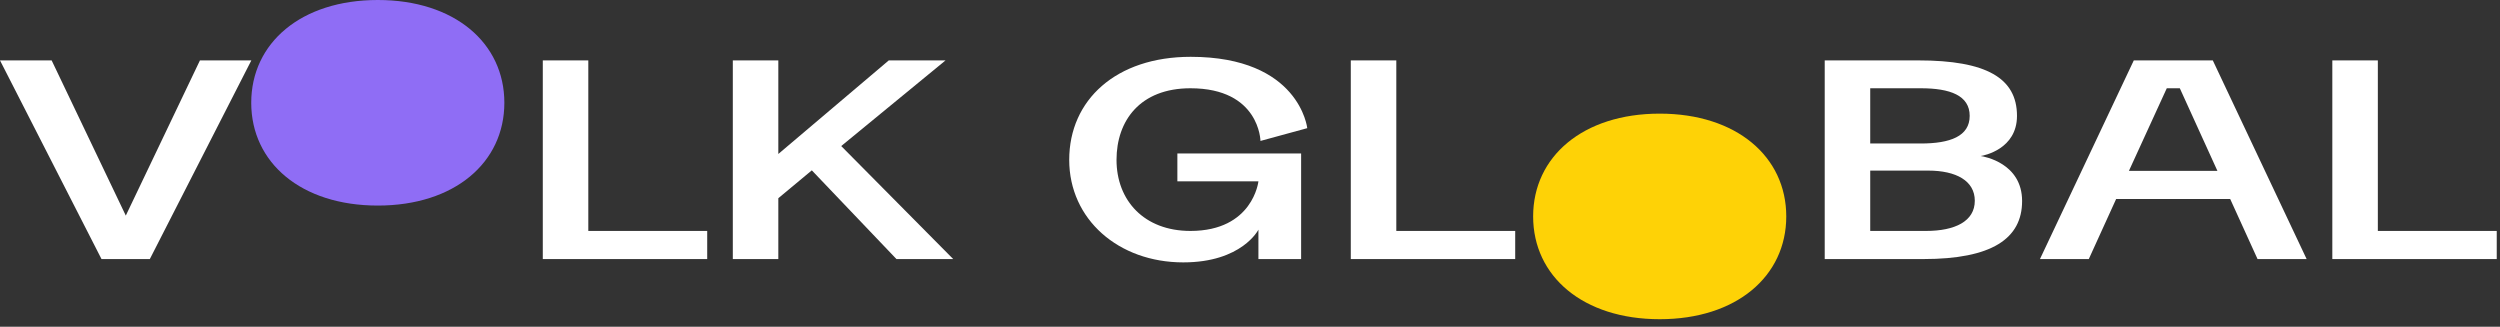
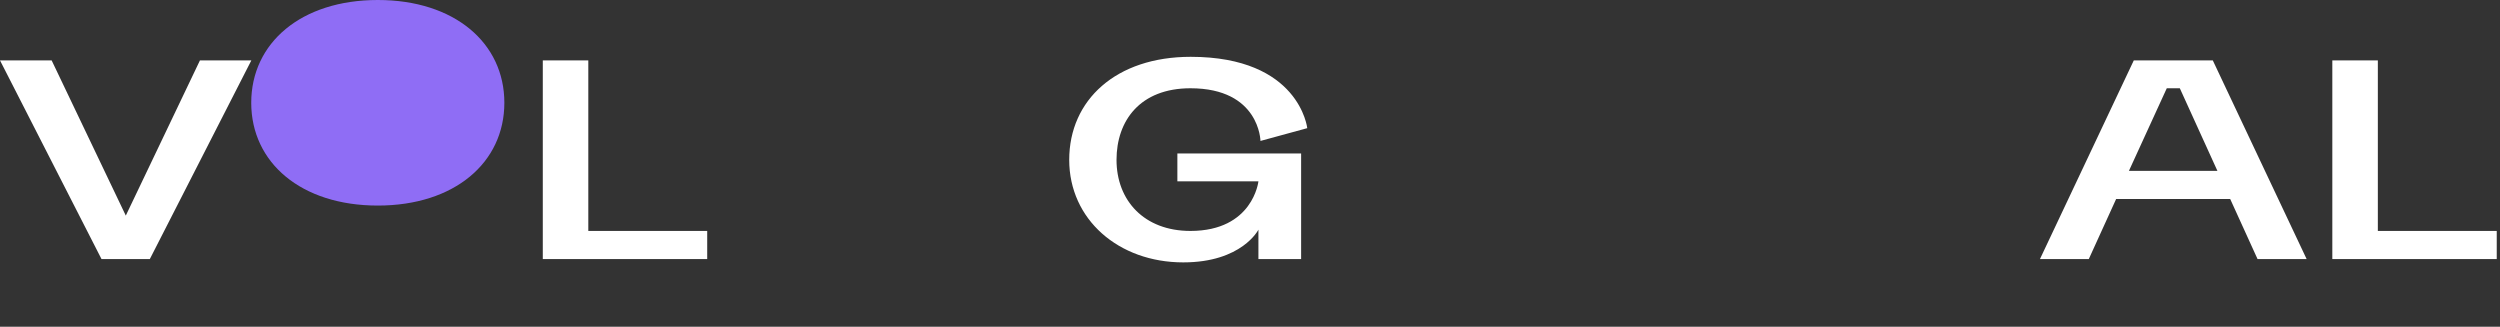
<svg xmlns="http://www.w3.org/2000/svg" width="176" height="23" viewBox="0 0 176 23" fill="none">
  <rect x="0" y="0" width="176" height="23" fill="#333333" stroke="none" />
  <path d="M3.636 4.252H0L7.146 18.238H10.548L17.694 4.252H14.076L8.856 15.178L3.636 4.252Z" fill="white" />
  <path d="M38.213 18.238H49.787V16.258H41.417V4.252H38.213V18.238Z" fill="white" />
-   <path d="M63.11 18.238H67.106L59.222 10.282L66.566 4.252H62.57L54.794 10.84V4.252H51.59V18.238H54.794V13.954L57.152 11.992L63.11 18.238Z" fill="white" />
  <path d="M92.031 9.022C92.031 9.022 91.491 4 83.823 4C78.567 4 75.273 7.042 75.273 11.254C75.273 15.448 78.747 18.472 83.301 18.472C87.441 18.472 88.593 16.168 88.593 16.168V18.238H91.599V10.804H82.887V12.766H88.593C88.593 12.766 88.215 16.258 83.805 16.258C80.547 16.258 78.603 14.116 78.603 11.254C78.603 8.5 80.259 6.214 83.805 6.214C88.683 6.214 88.737 9.922 88.737 9.922L92.031 9.022Z" fill="white" />
-   <path d="M95.096 18.238H106.67V16.258H98.3V4.252H95.096V18.238Z" fill="white" />
-   <path d="M135.048 4.252H128.46V18.238H135.408C140.196 18.238 142.356 16.816 142.356 14.152C142.356 11.488 139.692 11.02 139.44 10.984C139.674 10.948 141.996 10.498 141.996 8.158C141.996 5.494 139.836 4.252 135.048 4.252ZM135.228 10.102H131.664V6.214H135.228C137.28 6.214 138.666 6.718 138.666 8.158C138.666 9.598 137.28 10.102 135.228 10.102ZM131.664 16.258V12.01H135.75C137.712 12.01 139.026 12.73 139.026 14.134C139.026 15.574 137.64 16.258 135.588 16.258H131.664Z" fill="white" />
  <path d="M158.931 18.238H162.387L155.781 4.252H150.219L143.613 18.238H147.051L148.977 14.008H157.005L158.931 18.238ZM152.541 6.214H153.459L156.105 12.028H149.877L152.541 6.214Z" fill="white" />
  <path d="M164.196 18.238H175.77V16.258H167.4V4.252H164.196V18.238Z" fill="white" />
-   <path d="M107.933 15.236C107.933 19.448 111.443 22.472 116.843 22.472C122.243 22.472 125.753 19.448 125.753 15.236C125.753 11.024 122.243 8 116.843 8C111.443 8 107.933 11.024 107.933 15.236Z" fill="#FED206" />
  <path d="M17.687 7.236C17.687 11.448 21.197 14.472 26.597 14.472C31.997 14.472 35.507 11.448 35.507 7.236C35.507 3.024 31.997 0 26.597 0C21.197 0 17.687 3.024 17.687 7.236Z" fill="#8F6DF5" />
</svg>